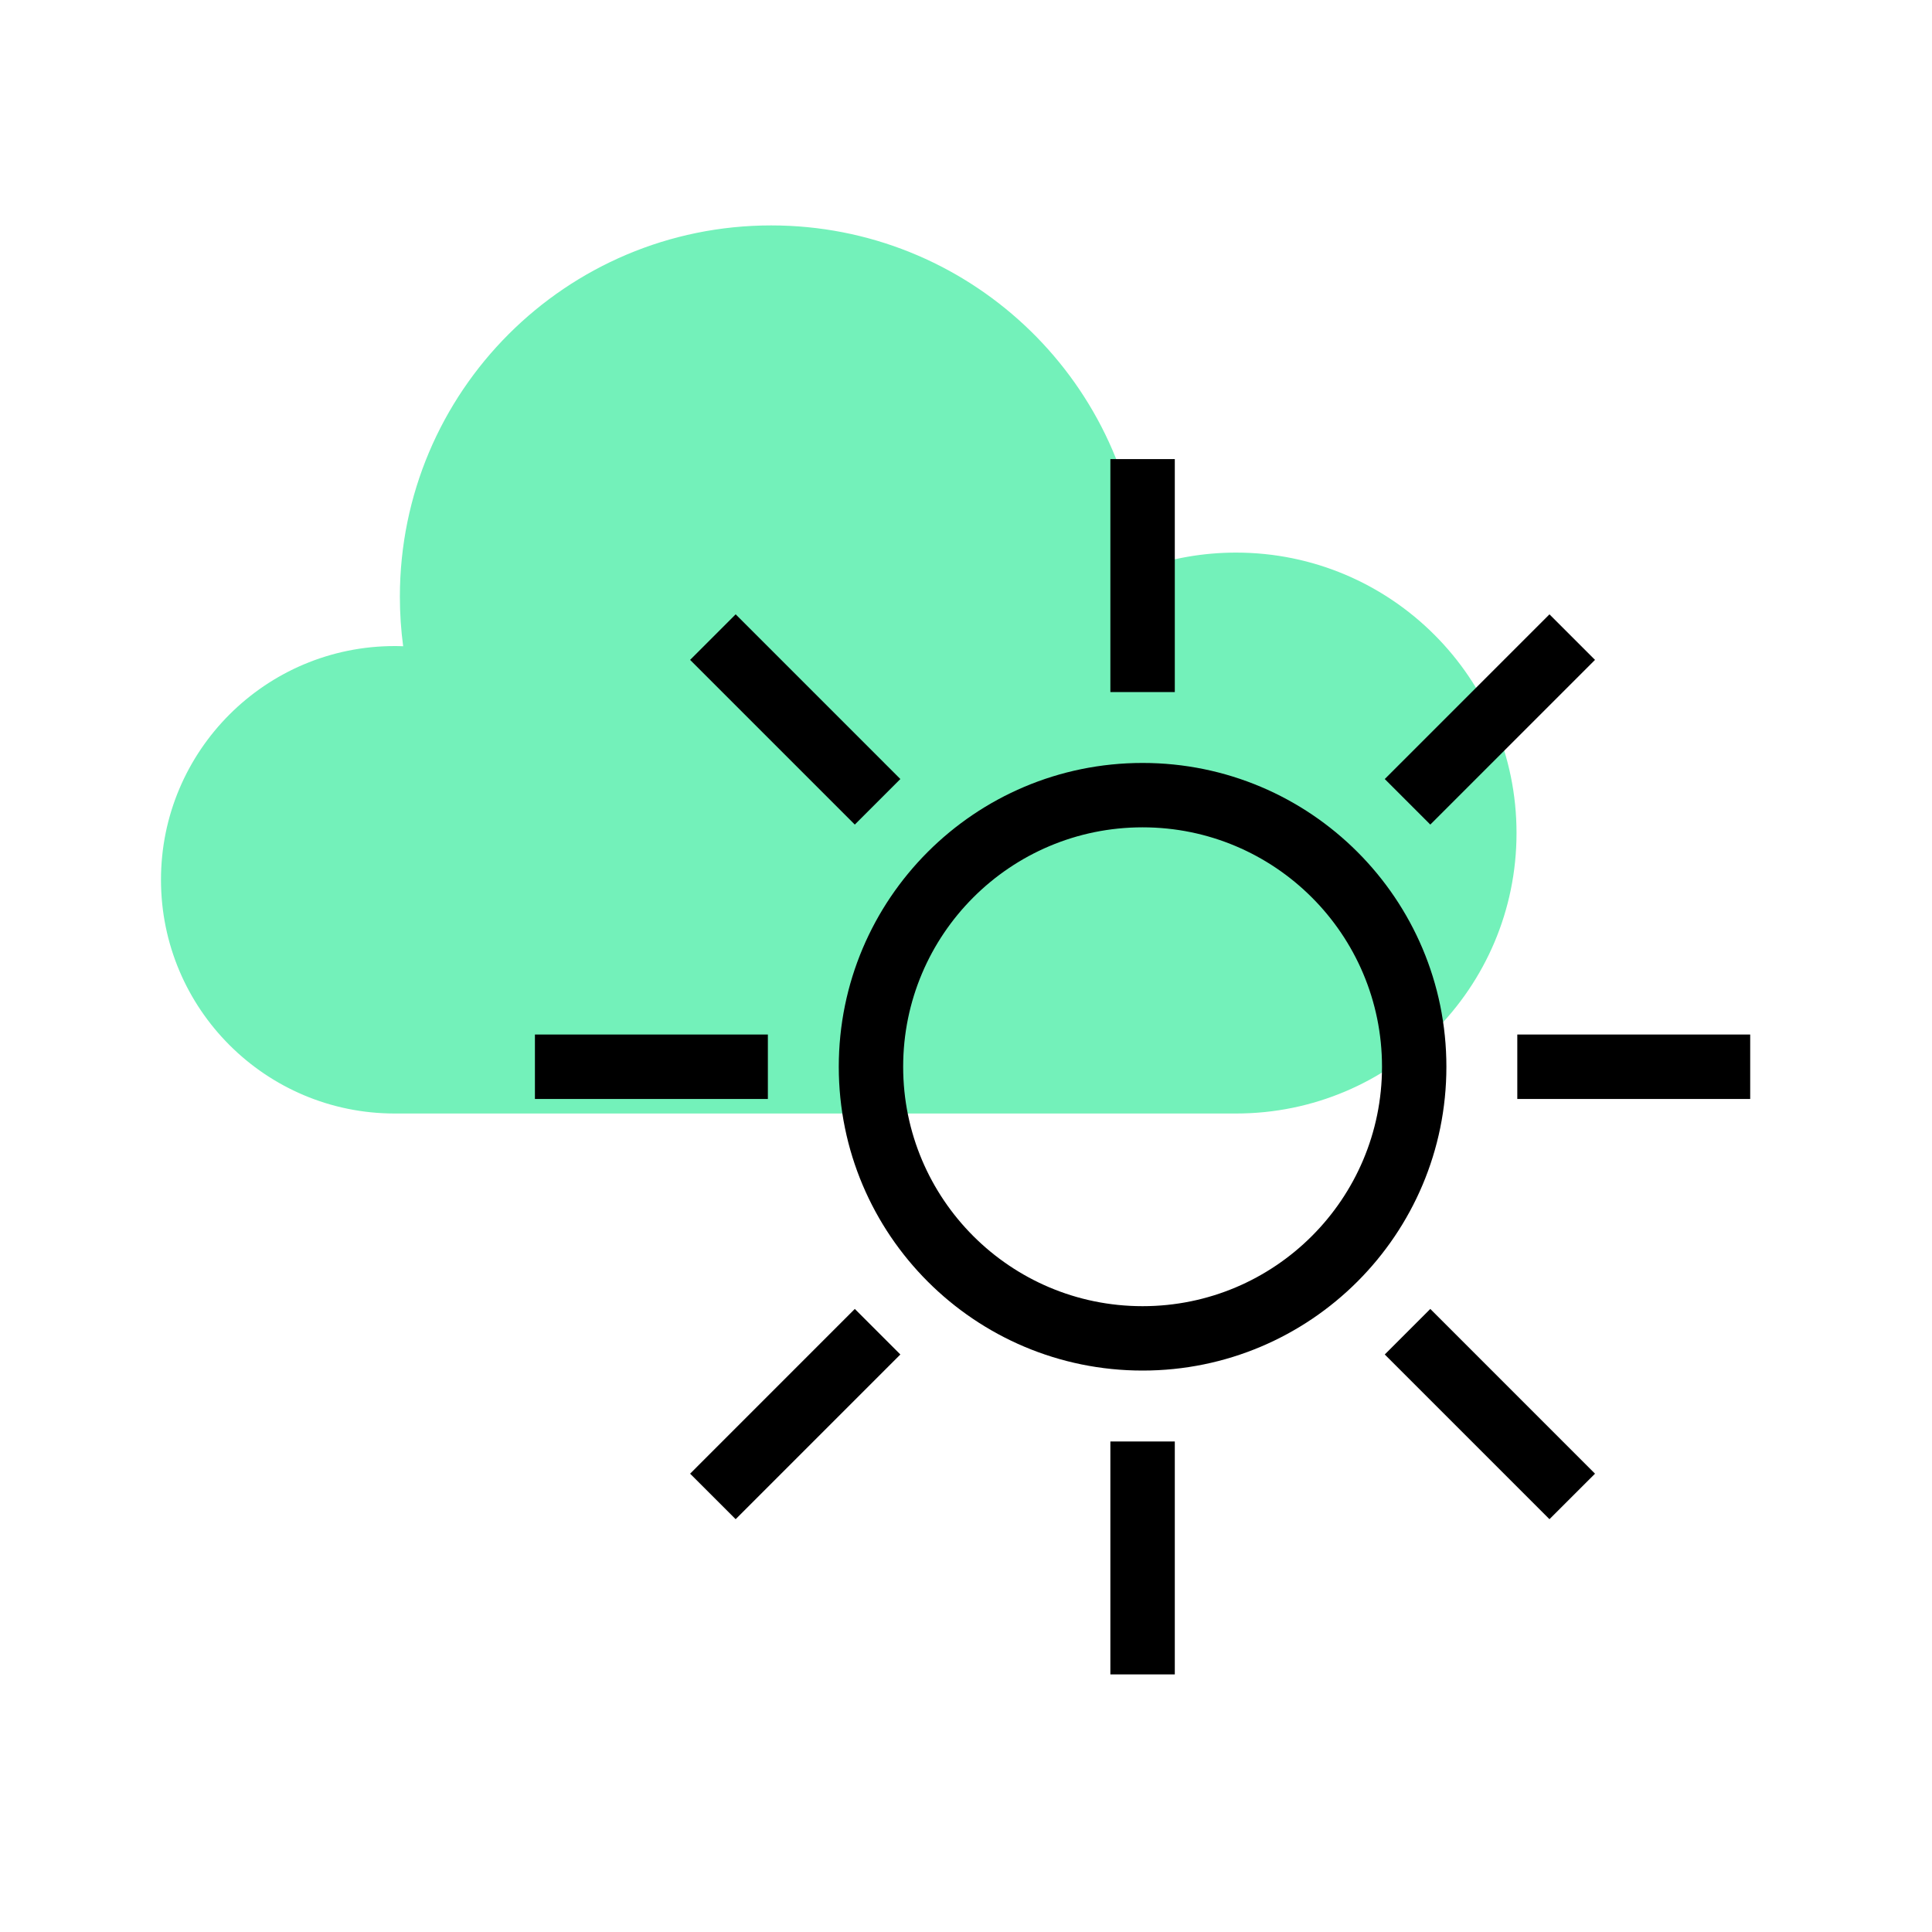
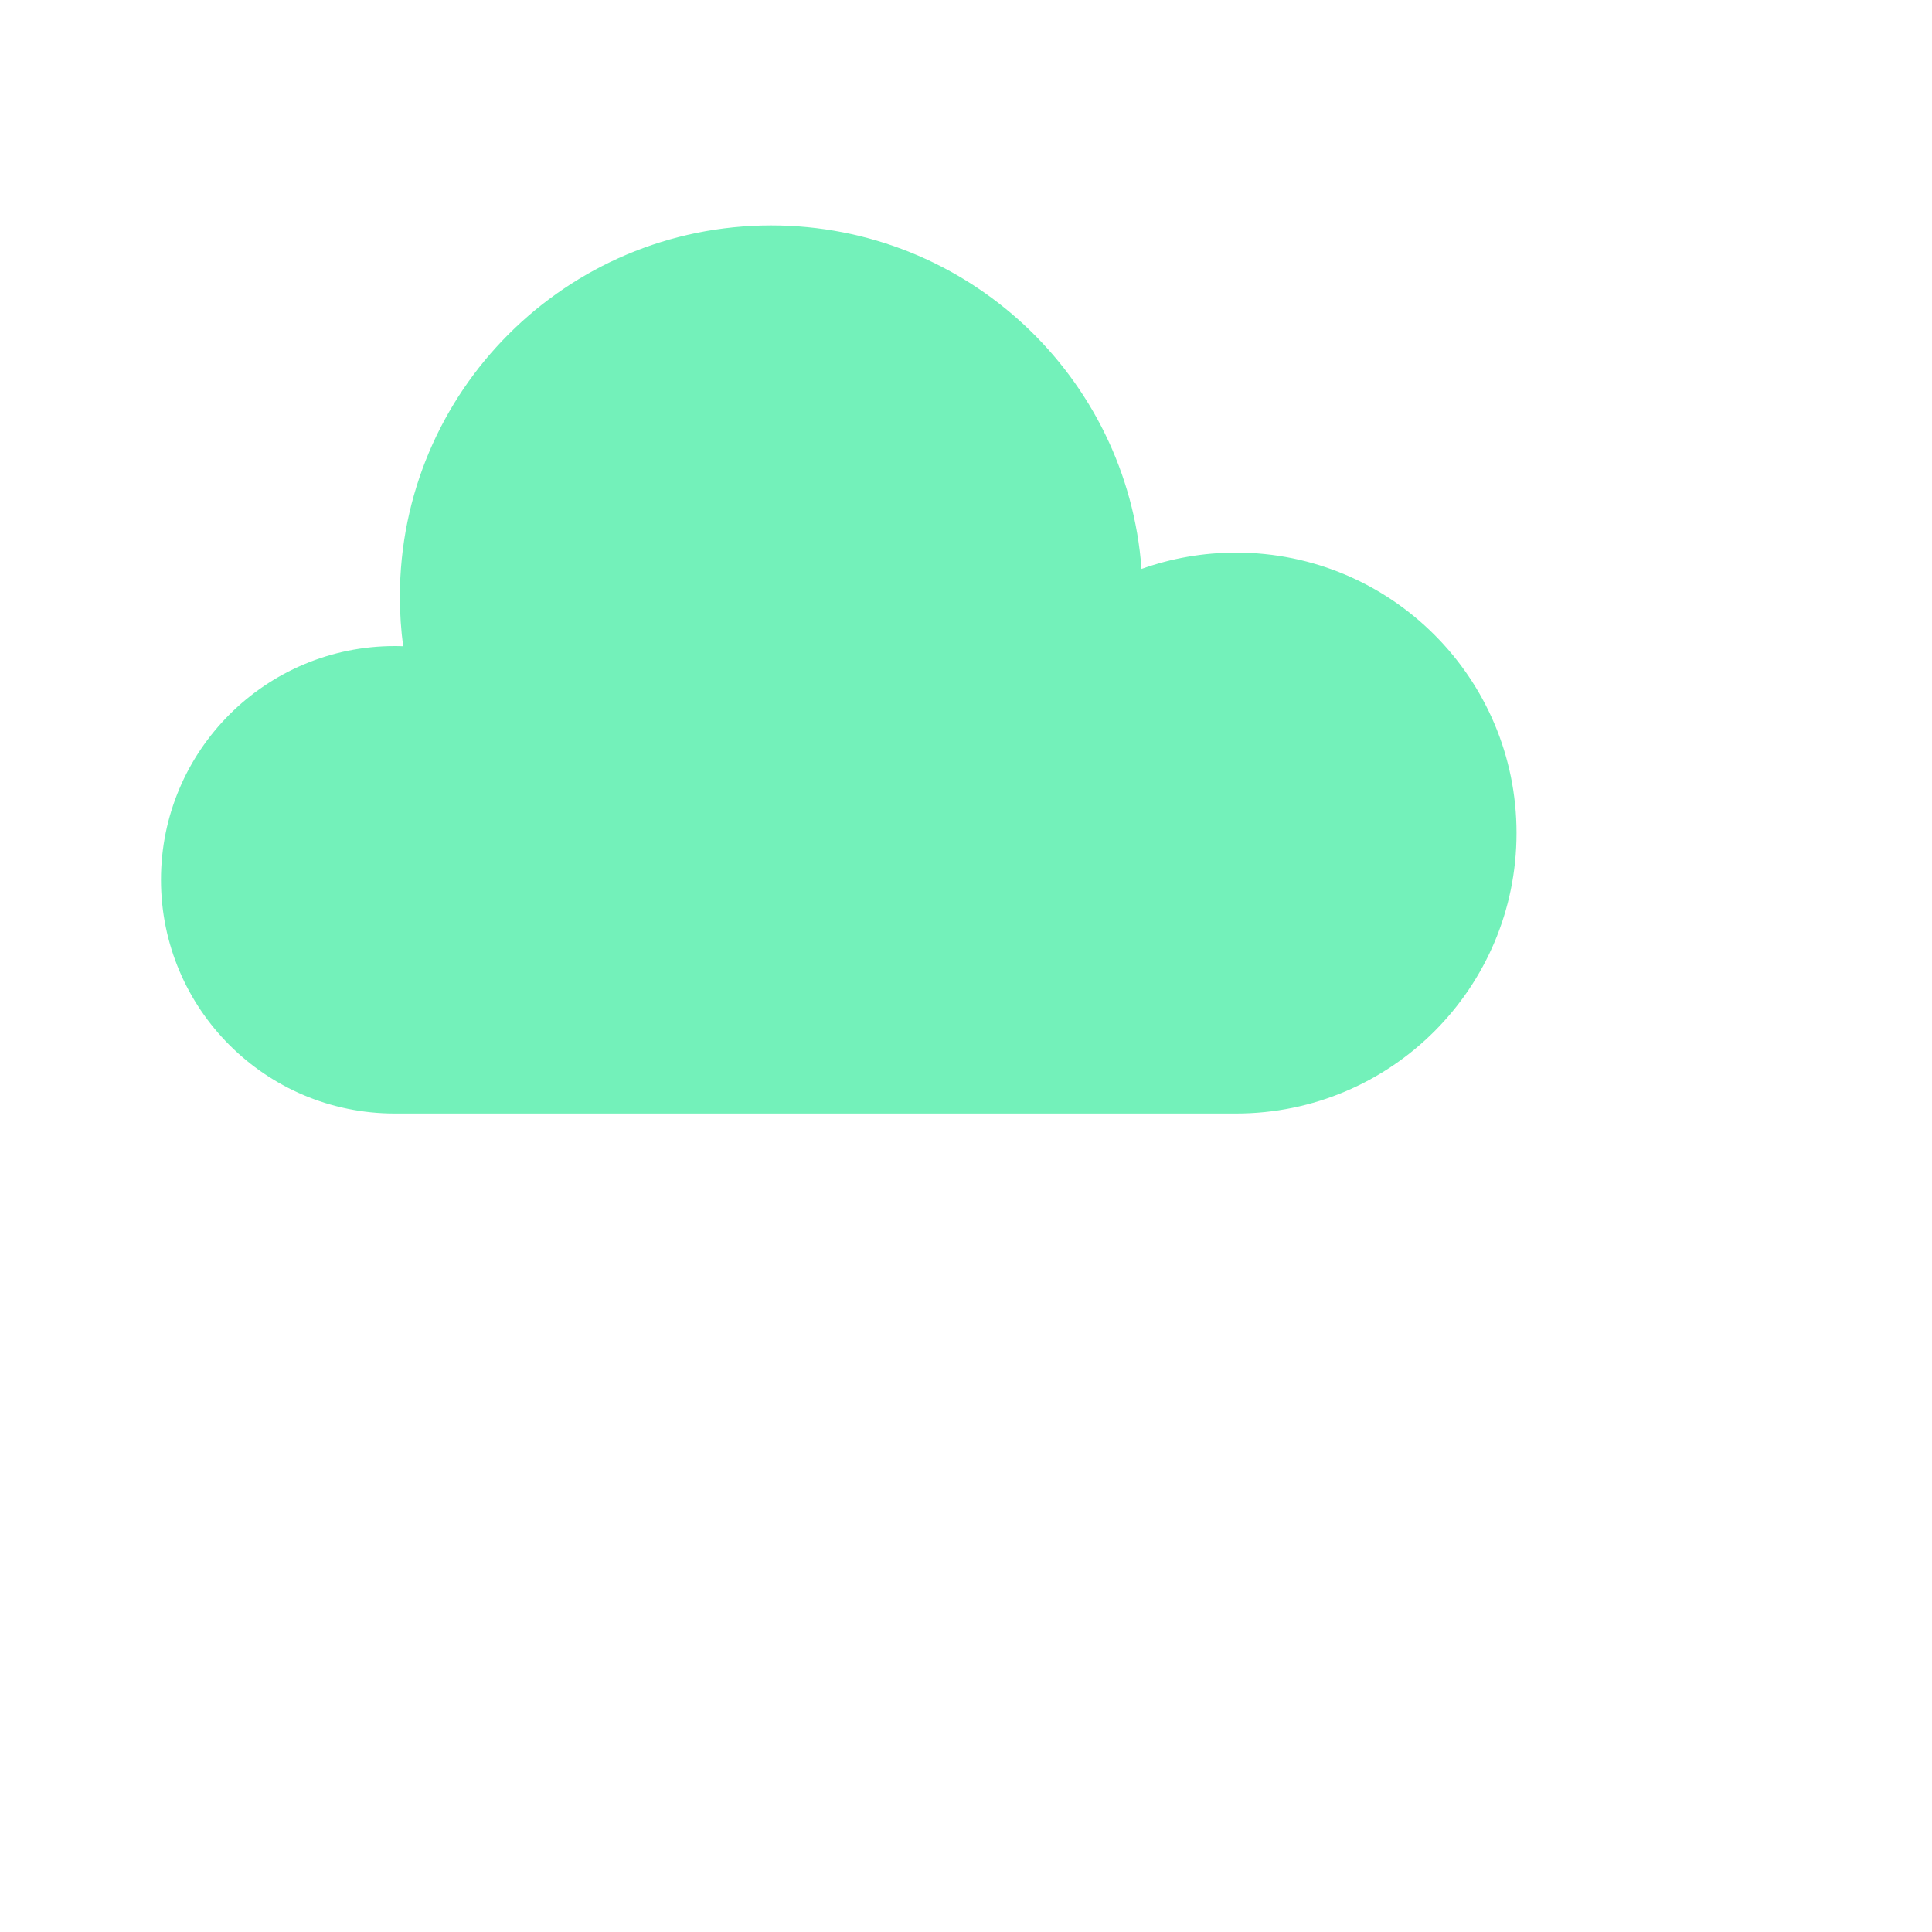
<svg xmlns="http://www.w3.org/2000/svg" width="40" height="40" viewBox="0 0 40 40" fill="none">
  <path fill-rule="evenodd" clip-rule="evenodd" d="M8.182 23.054C8.178 23.054 8.175 23.054 8.172 23.054C5.5 23.054 3.333 20.887 3.333 18.215C3.333 15.543 5.5 13.376 8.172 13.376C8.231 13.376 8.289 13.377 8.347 13.38C8.302 13.044 8.279 12.702 8.279 12.355C8.279 8.109 11.721 4.667 15.967 4.667C20.02 4.667 23.34 7.802 23.634 11.779C24.246 11.56 24.905 11.441 25.591 11.441C28.798 11.441 31.398 14.041 31.398 17.247C31.398 20.454 28.798 23.054 25.591 23.054C25.585 23.054 25.579 23.054 25.574 23.054H8.182Z" fill="#73F1BA" />
-   <path fill-rule="evenodd" clip-rule="evenodd" d="M22.989 14.328V9.505H24.323V14.328H22.989ZM22.989 34.667V29.844H24.323V34.667H22.989ZM23.656 27.043C26.393 27.043 28.613 24.824 28.613 22.086C28.613 19.348 26.393 17.129 23.656 17.129C20.918 17.129 18.699 19.348 18.699 22.086C18.699 24.824 20.918 27.043 23.656 27.043ZM23.656 28.376C27.13 28.376 29.946 25.56 29.946 22.086C29.946 18.612 27.13 15.796 23.656 15.796C20.182 15.796 17.366 18.612 17.366 22.086C17.366 25.56 20.182 28.376 23.656 28.376ZM36.236 21.419H31.414V22.753H36.236V21.419ZM15.898 21.419H11.075L11.075 22.753H15.898V21.419ZM29.613 27.1L33.023 30.511L32.08 31.453L28.67 28.043L29.613 27.1ZM15.231 12.719L18.641 16.129L17.698 17.072L14.288 13.662L15.231 12.719ZM15.231 31.453L18.641 28.043L17.698 27.1L14.288 30.511L15.231 31.453ZM29.613 17.072L33.023 13.662L32.08 12.719L28.67 16.129L29.613 17.072Z" fill="black" />
</svg>